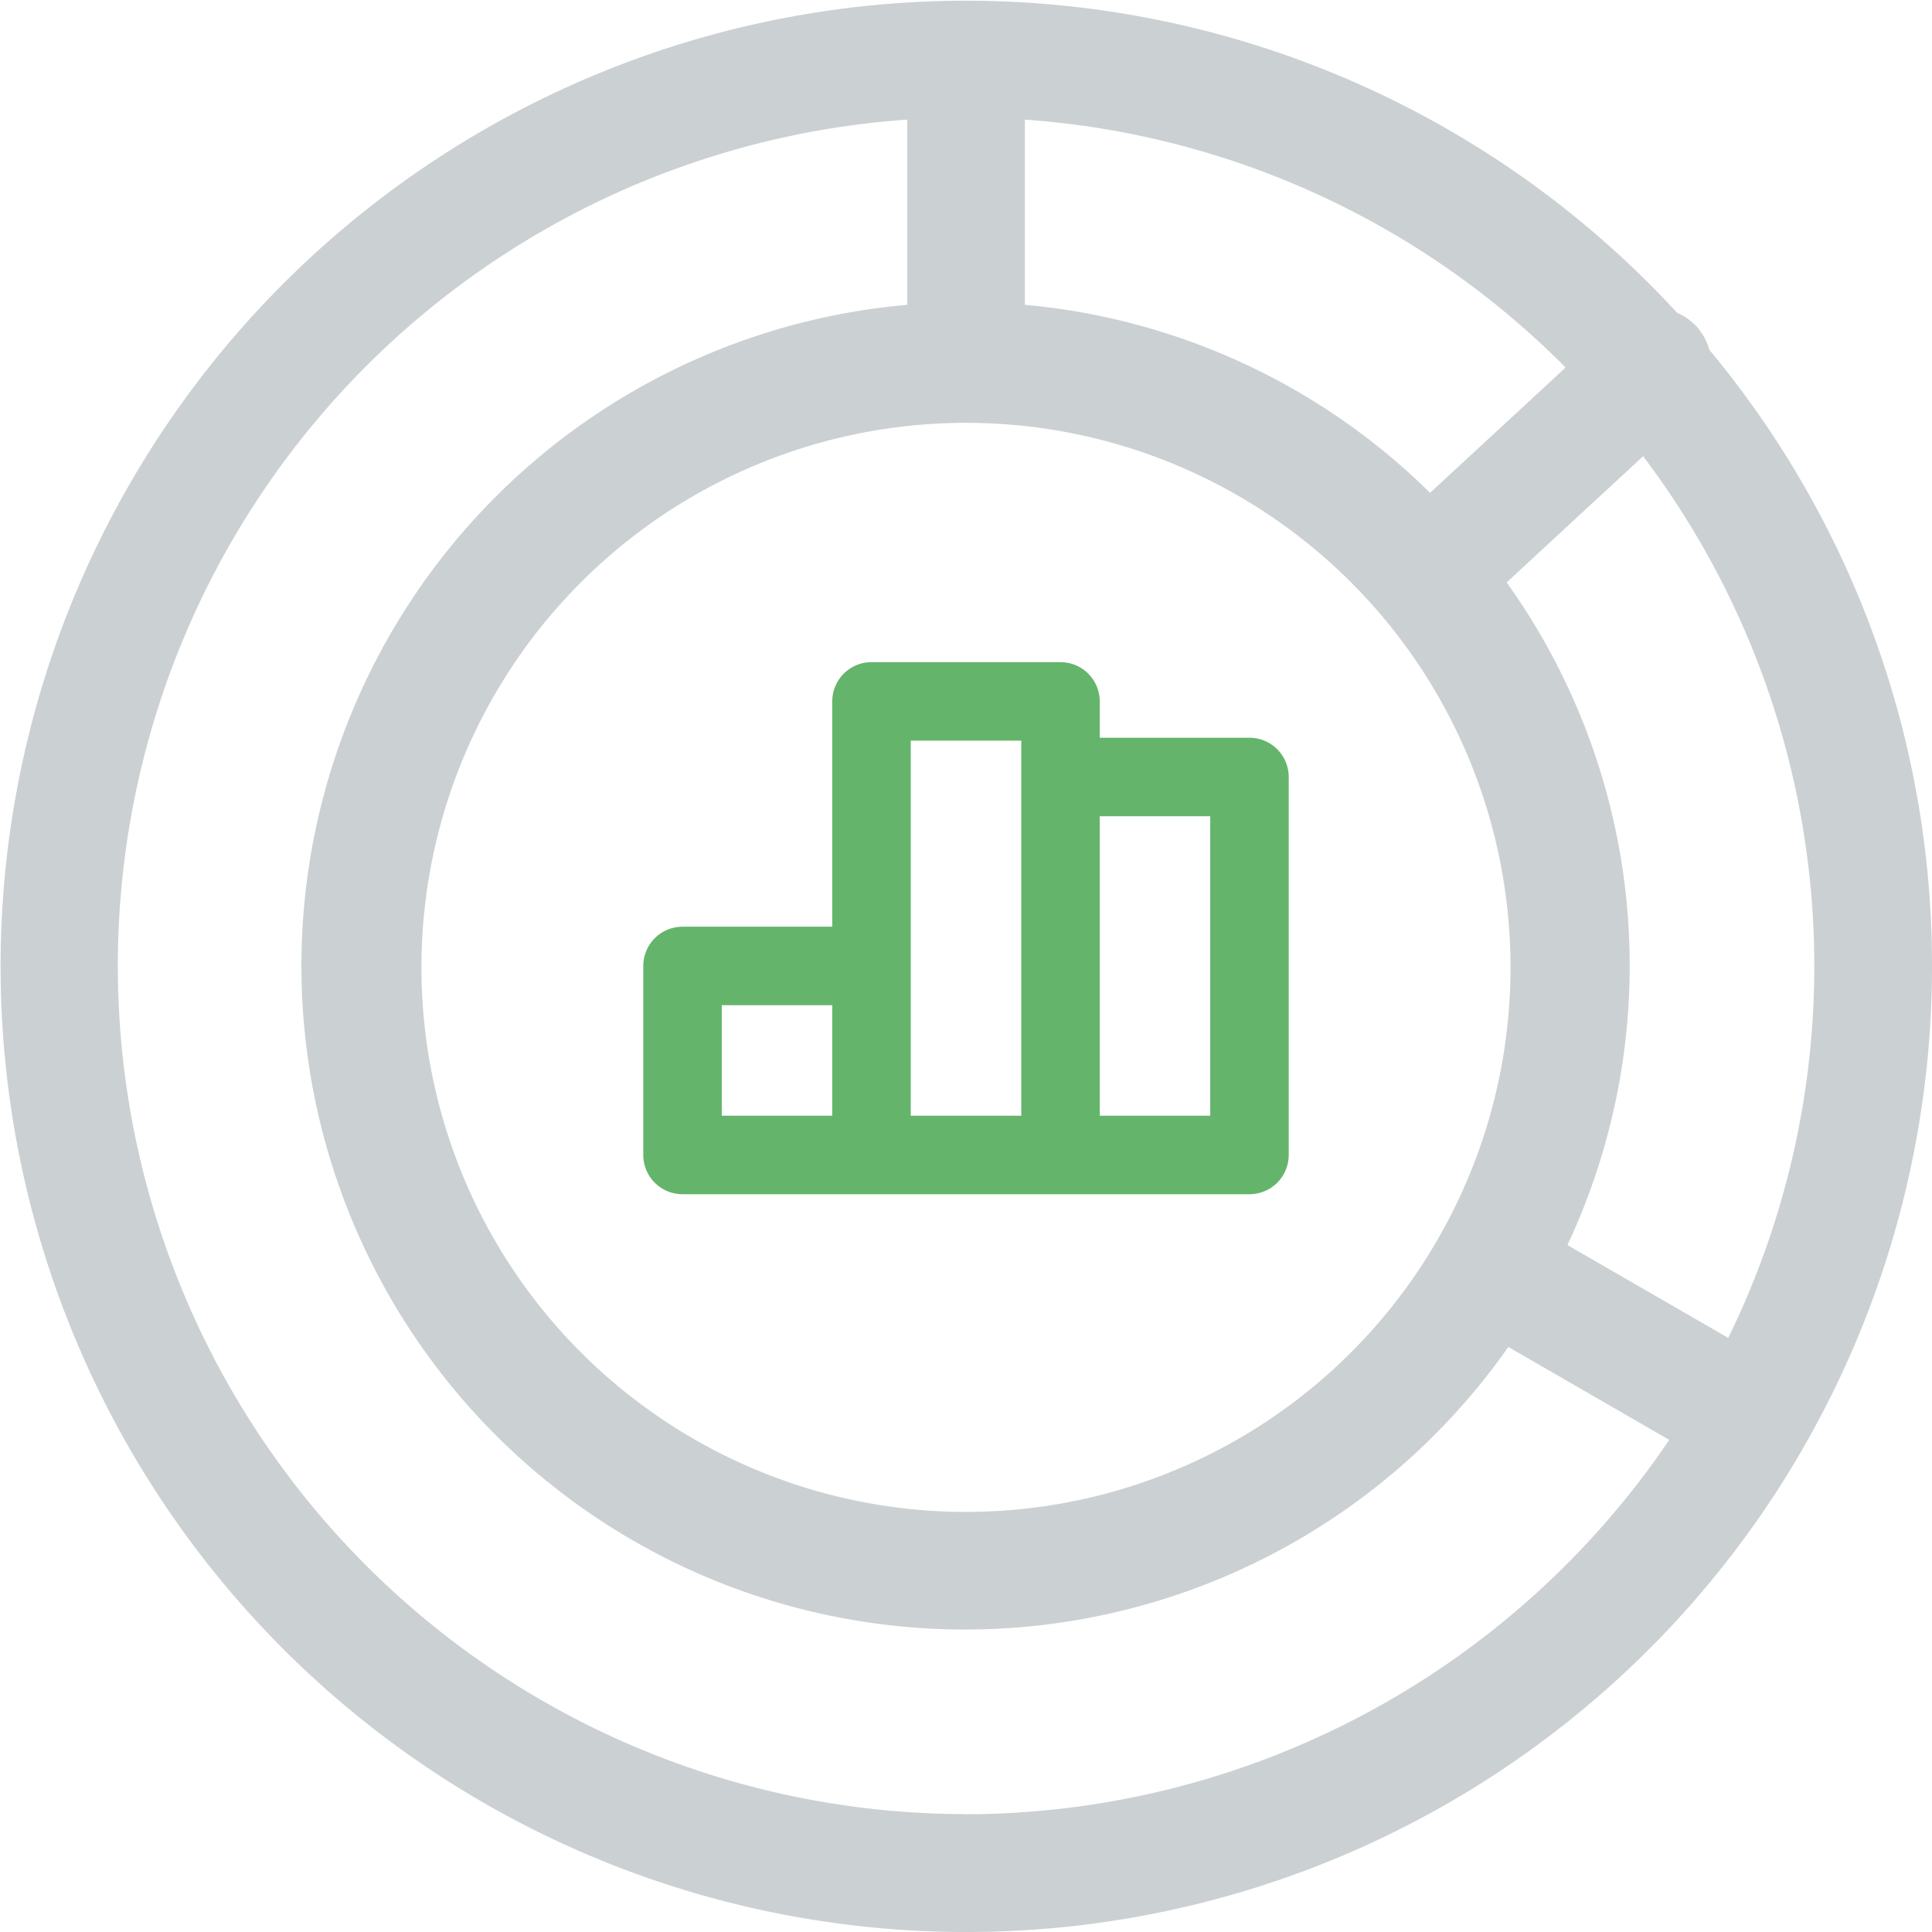
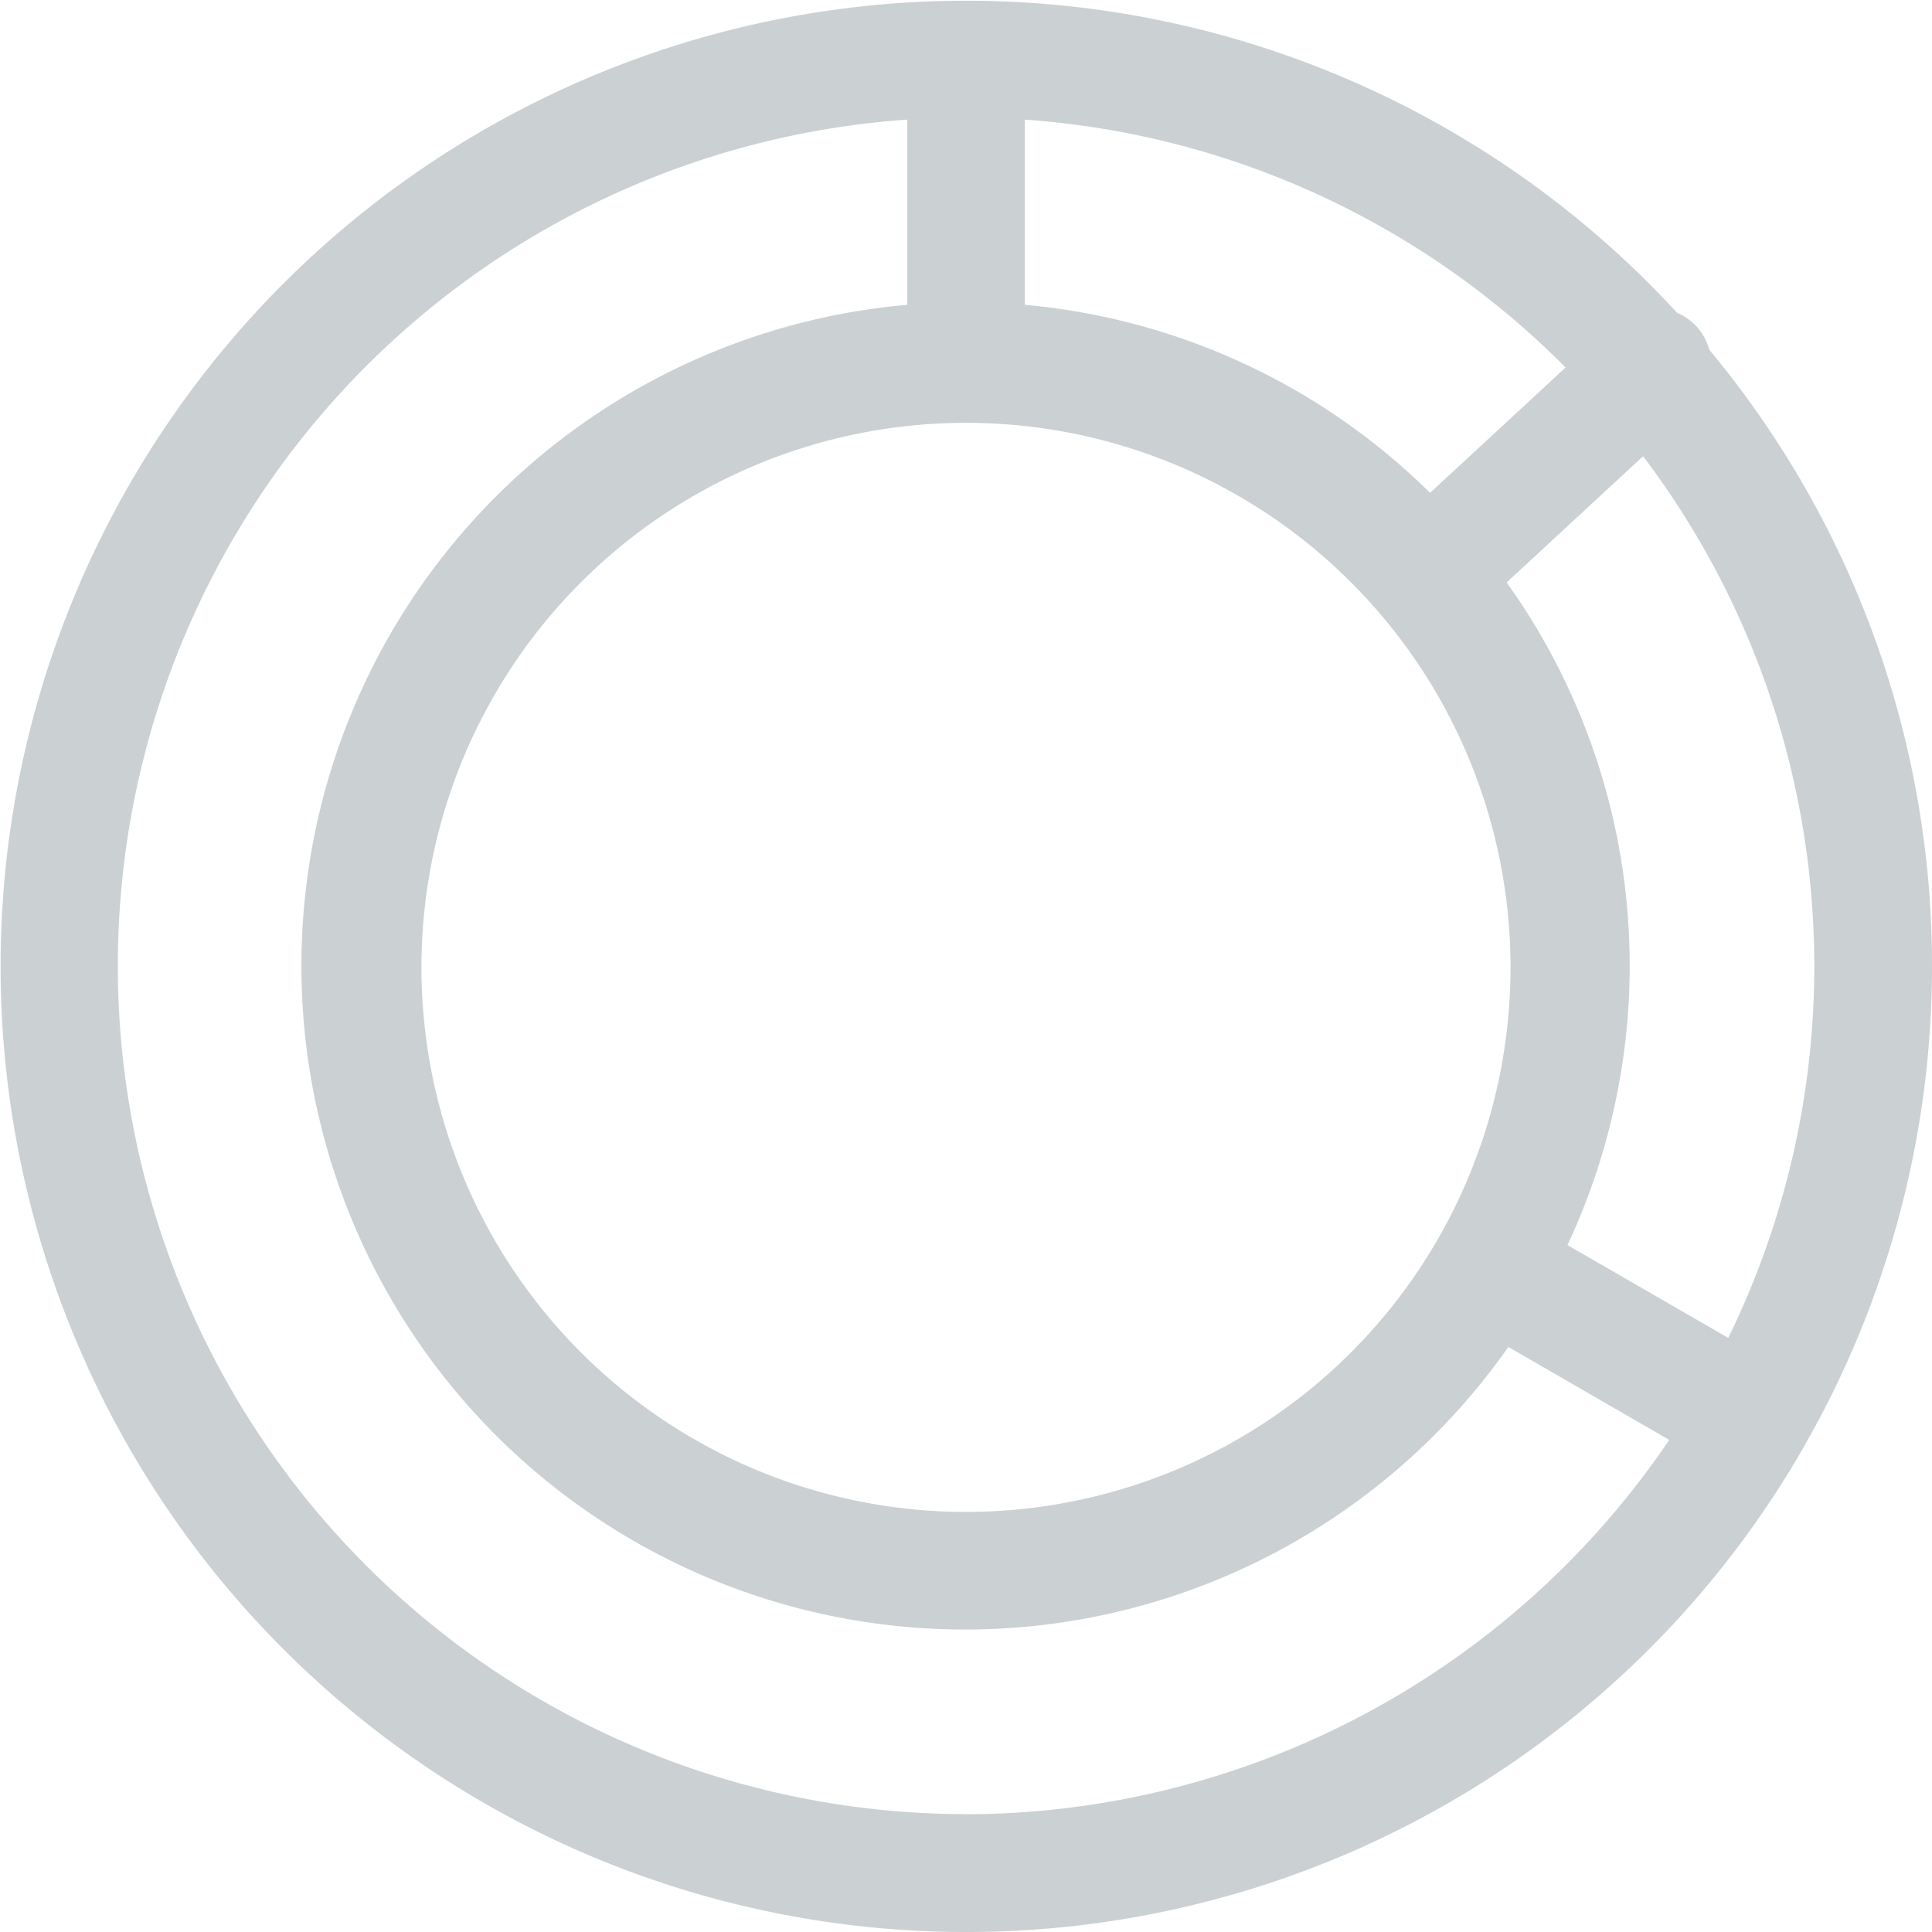
<svg xmlns="http://www.w3.org/2000/svg" width="49.228" height="49.228" viewBox="0 0 49.228 49.228">
  <defs>
    <style>.a{fill:#64b56b;}.b{fill:#cbd0d3;}</style>
  </defs>
  <g transform="translate(-746.652 -294.579)">
-     <path class="a" d="M778.489,313.377h-3.815v-.926a1,1,0,0,0-1-1h-4.816a1,1,0,0,0-1,1v5.741h-3.815a1,1,0,0,0-1,1v4.816a1,1,0,0,0,1,1h14.446a1,1,0,0,0,1-1v-9.631A1,1,0,0,0,778.489,313.377Zm-13.446,6.815h2.815v2.816h-2.815Zm4.815-1v-5.741h2.816v9.557h-2.816Zm7.631,3.816h-2.815v-7.631h2.815Z" />
    <path class="b" d="M795.88,319.192a24.5,24.5,0,0,0-5.674-15.7,1.461,1.461,0,0,0-.322-.591,1.507,1.507,0,0,0-.5-.353,24.605,24.605,0,1,0,3.2,28.951l.005-.012A24.59,24.59,0,0,0,795.88,319.192Zm-36.647,6.945a13.875,13.875,0,1,1,12.033,6.966A13.879,13.879,0,0,1,759.233,326.137Zm23.858-19a16.836,16.836,0,0,0-10.325-4.791v-4.719a21.539,21.539,0,0,1,13.778,6.316Zm7.6,21.533-4.1-2.366a16.773,16.773,0,0,0-1.549-16.884l3.477-3.216a21.542,21.542,0,0,1,2.169,22.466Zm-19.421,12.133a21.614,21.614,0,0,1-1.5-43.176v4.719A16.909,16.909,0,1,0,785.085,328.9l4.1,2.368A21.7,21.7,0,0,1,771.266,340.807Z" />
  </g>
</svg>